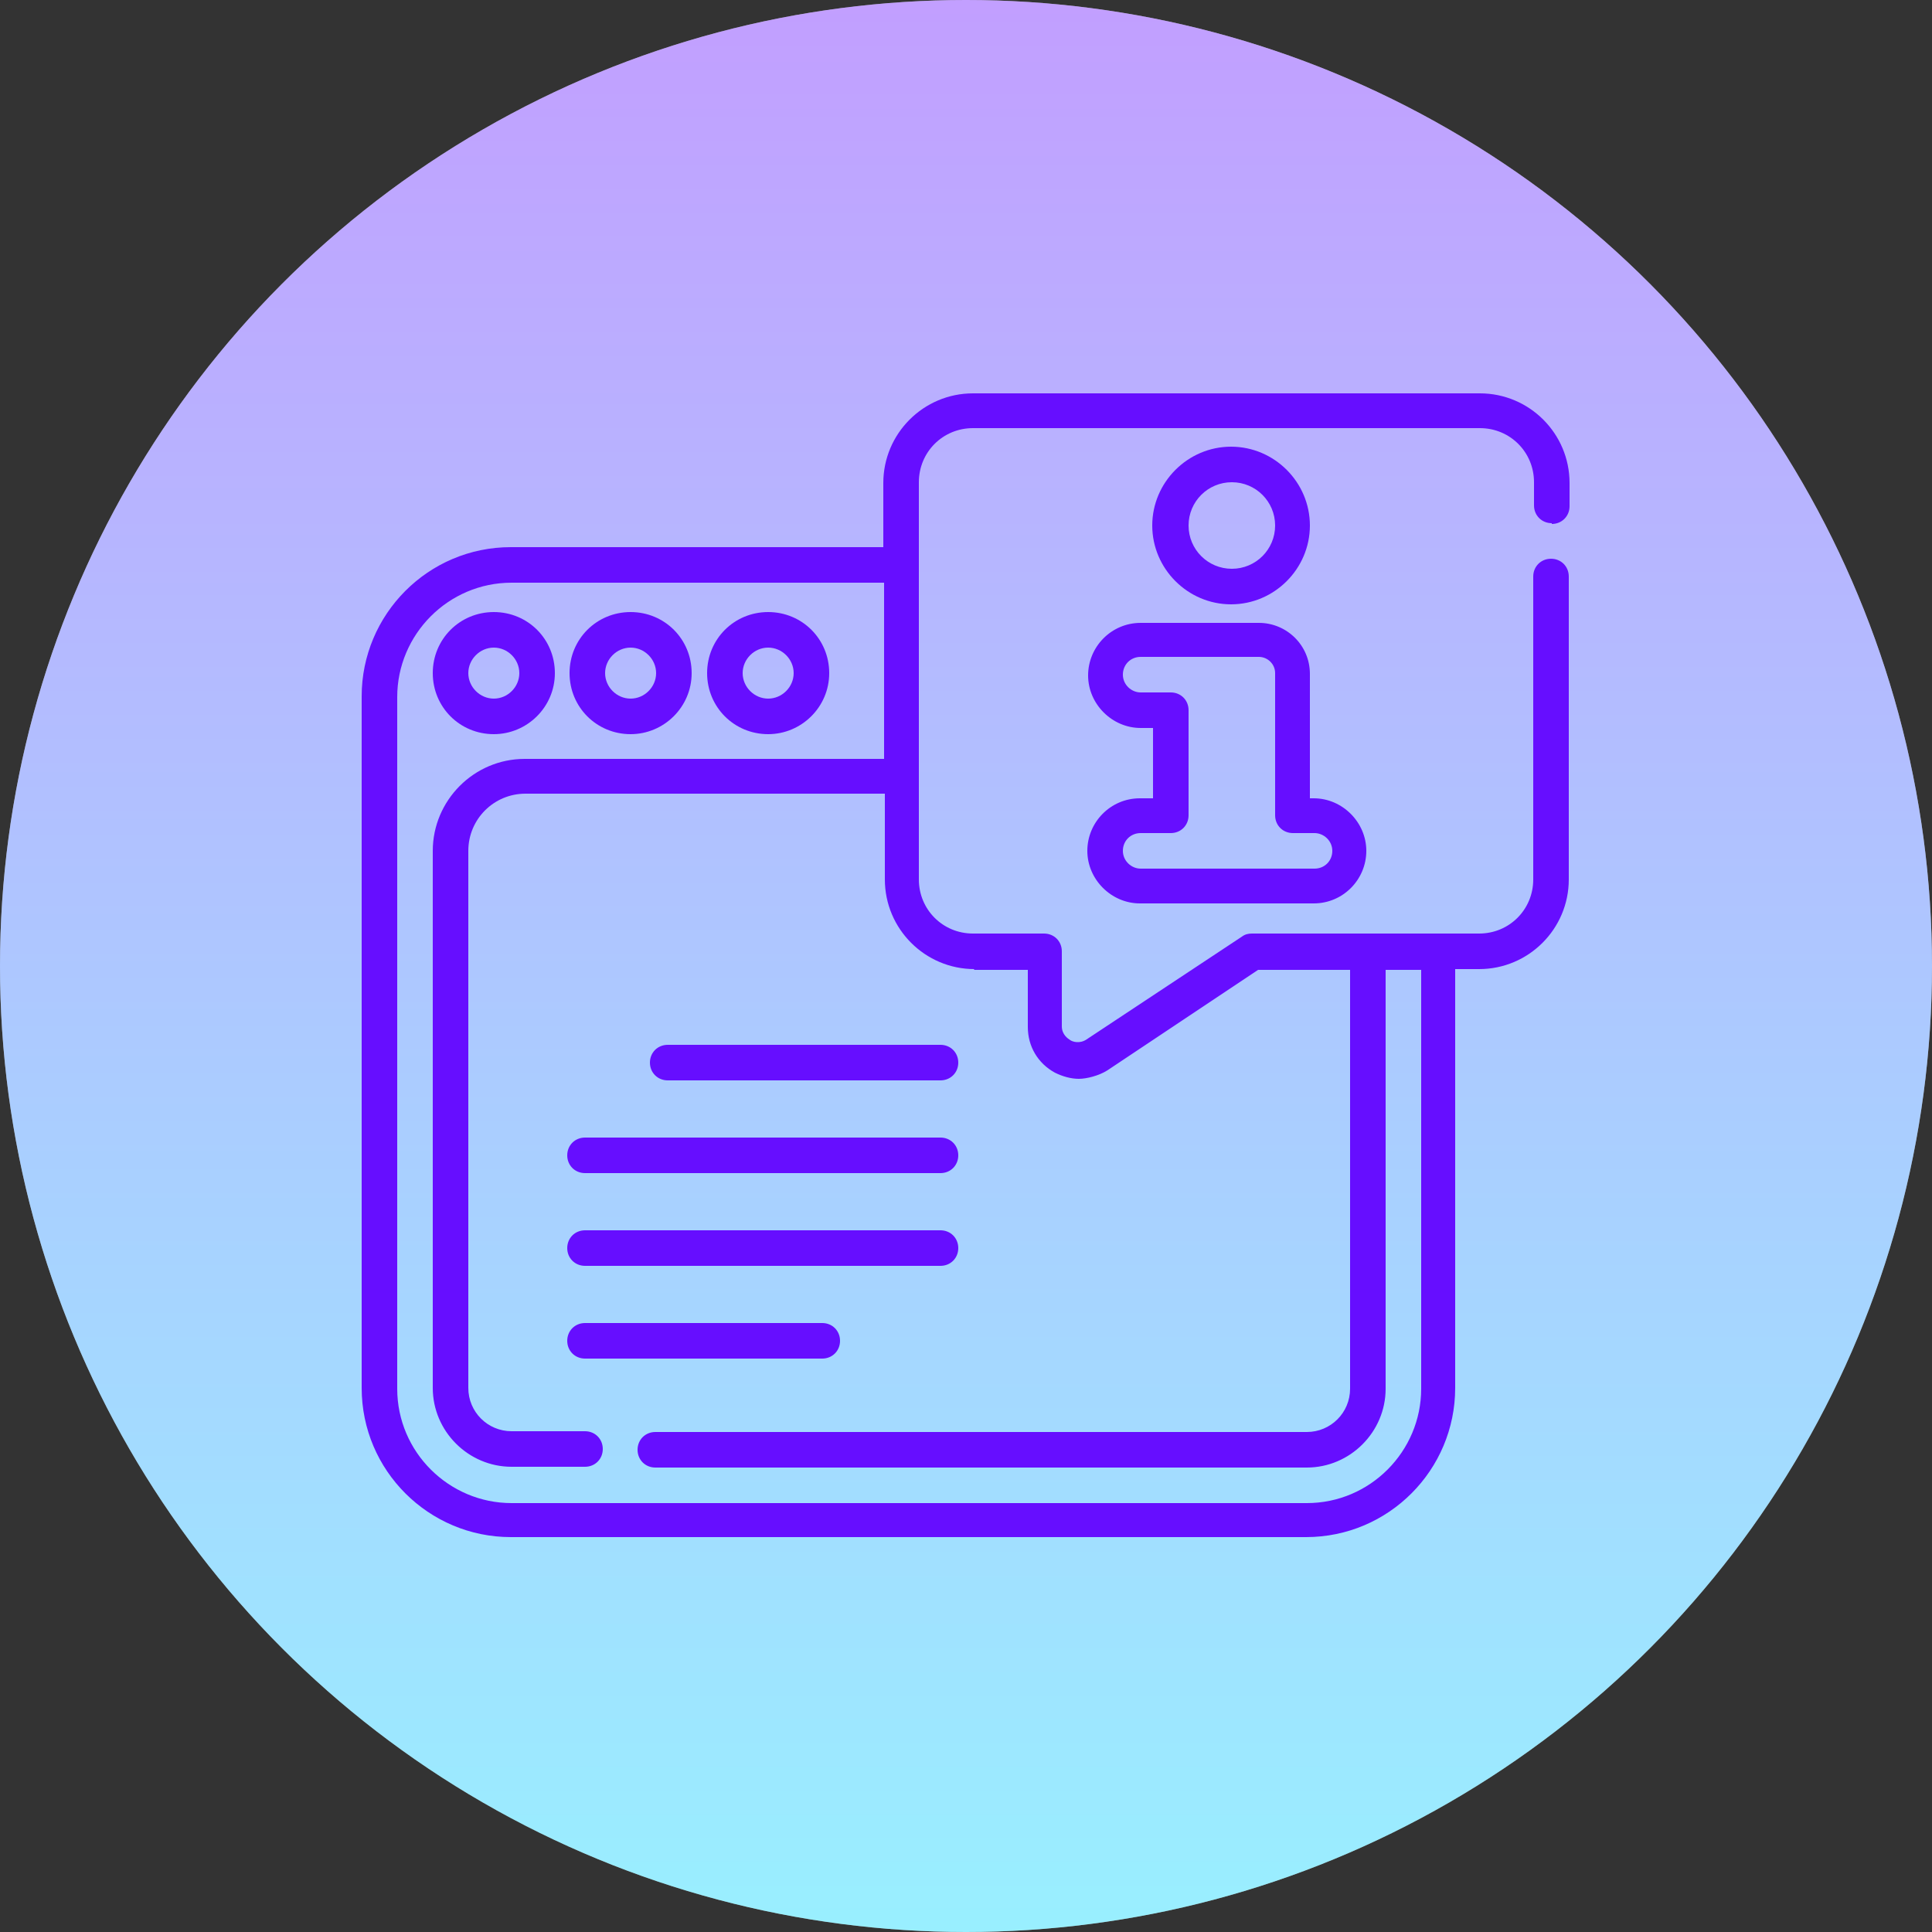
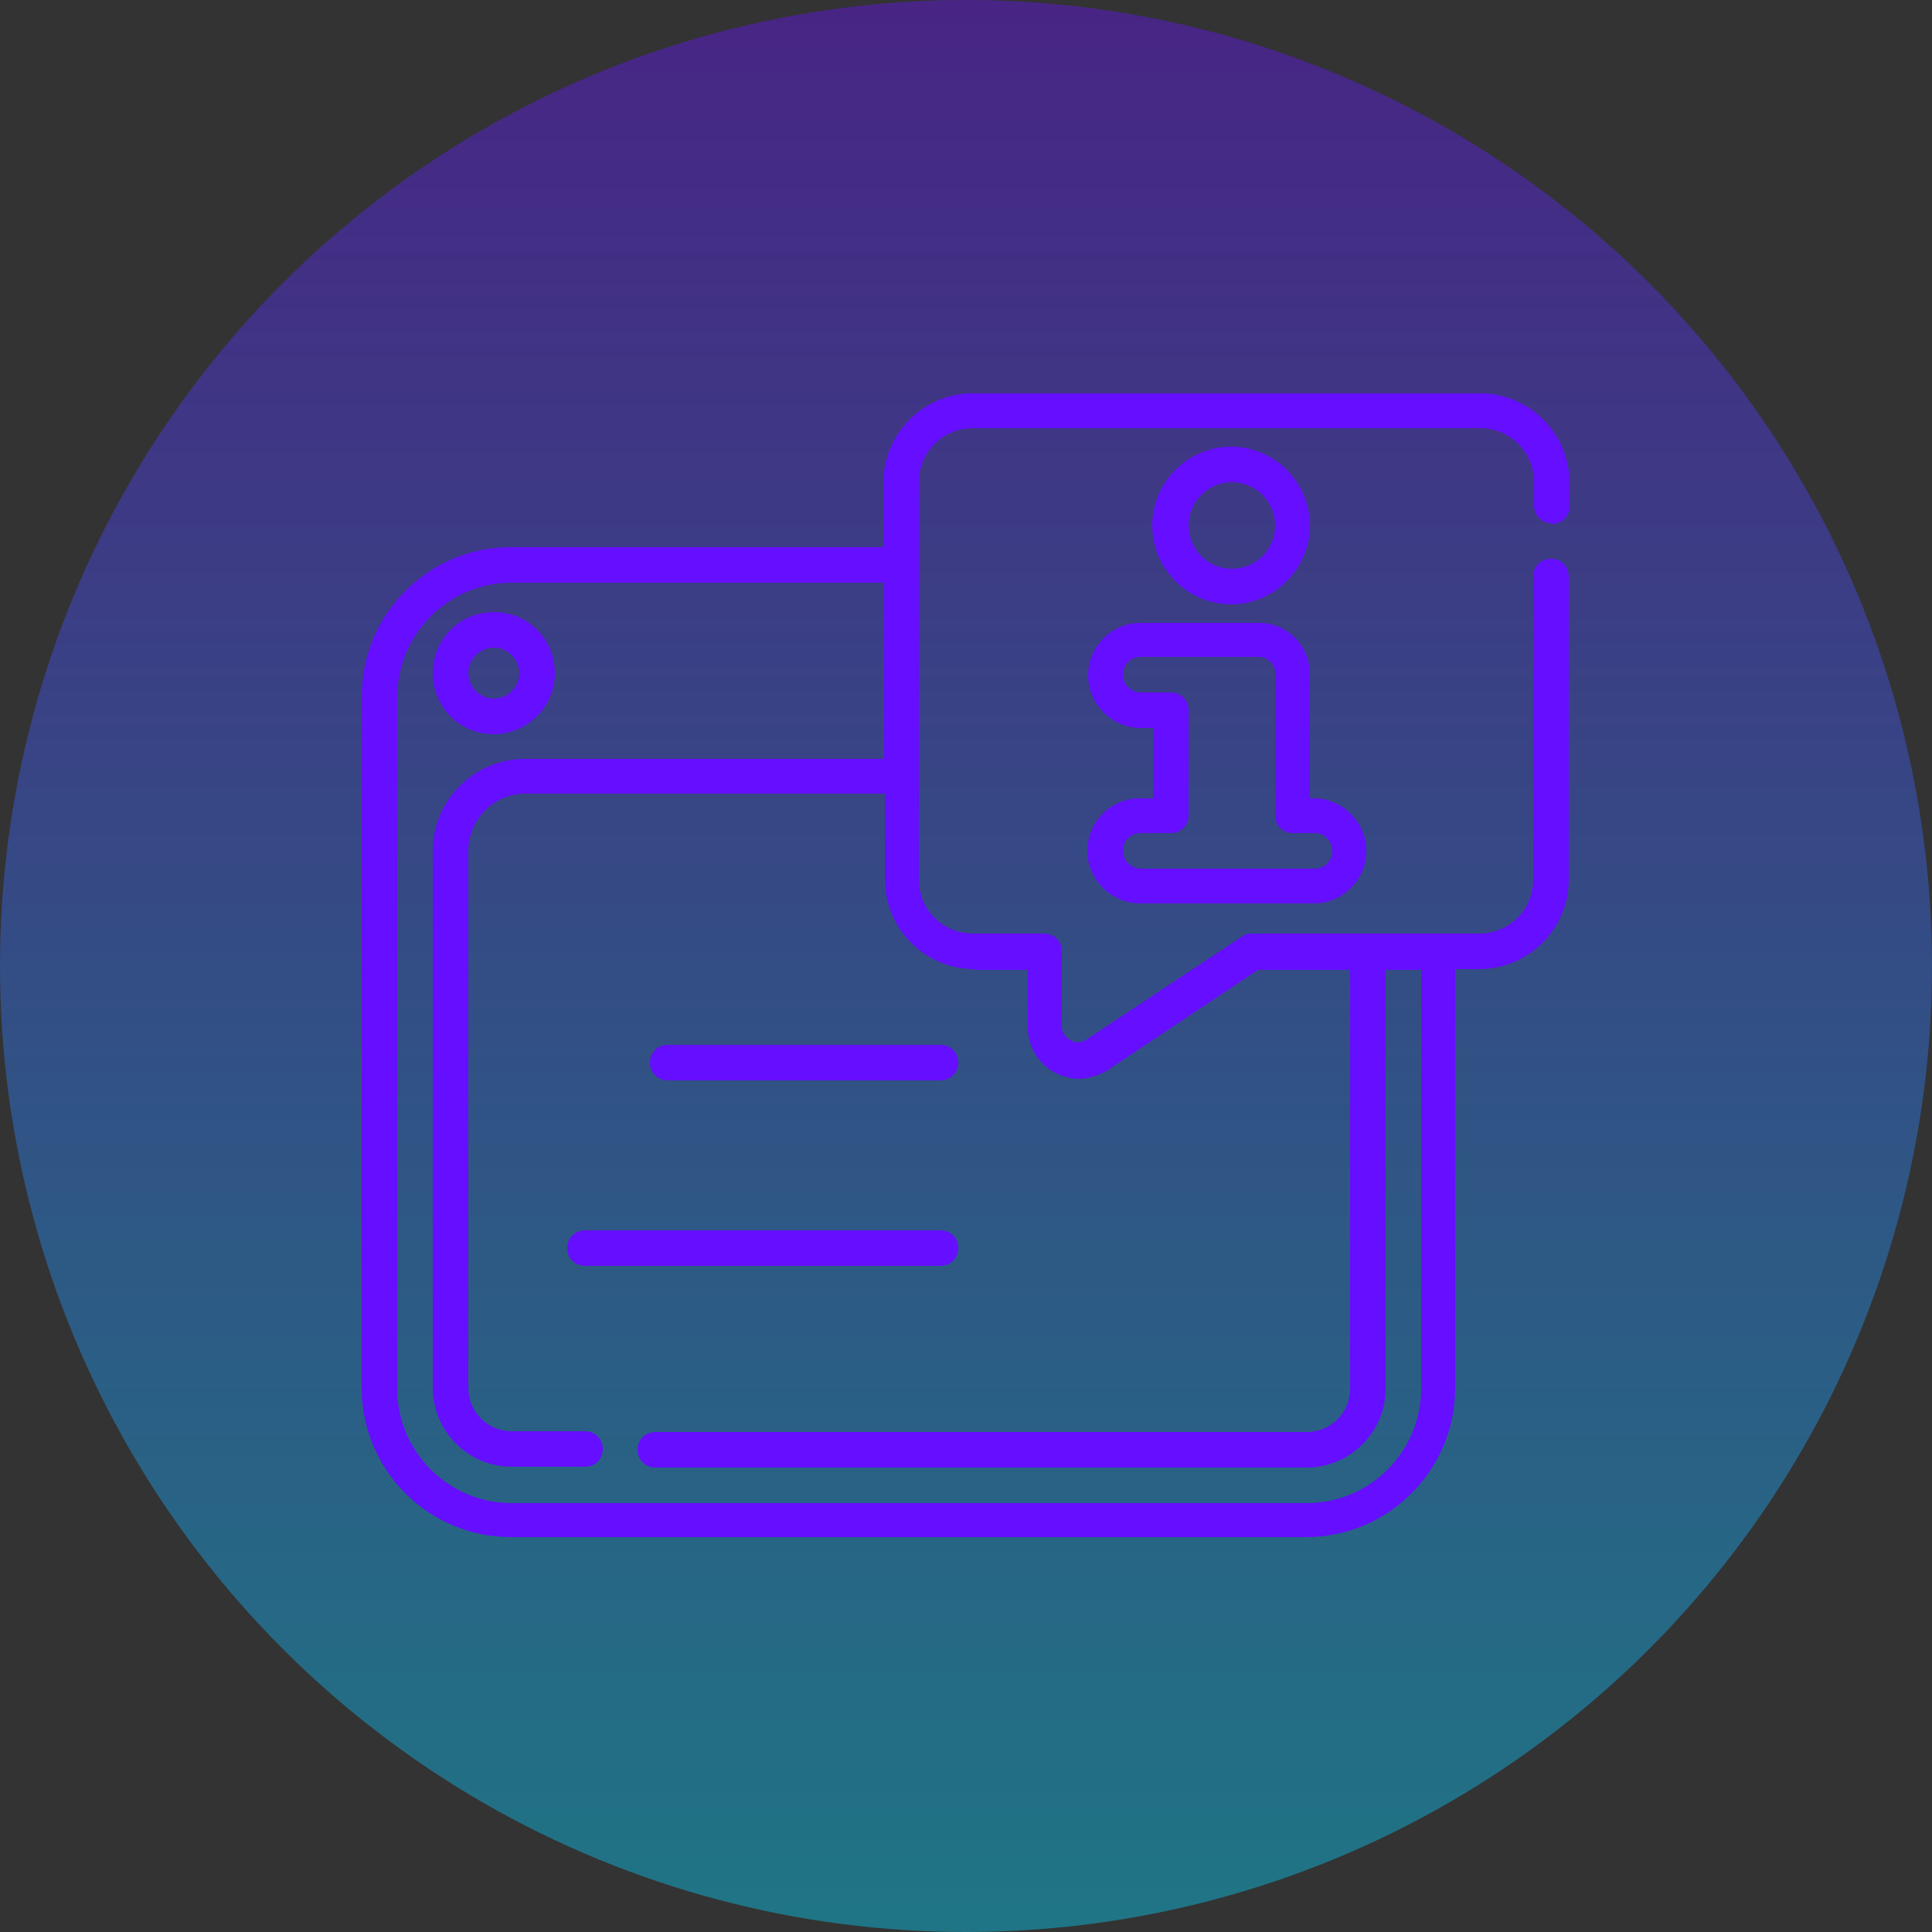
<svg xmlns="http://www.w3.org/2000/svg" version="1.1" viewBox="0 0 250 250">
  <rect x="0" y="0" width="250" height="250" fill="#333333" stroke="none" />
  <defs>
    <style>
      .cls-1 {
        fill: #fff;
      }

      .cls-2 {
        fill: #660eff;
      }

      .cls-3 {
        fill: url(#Degradado_sin_nombre_8);
        opacity: .4;
      }
    </style>
    <linearGradient id="Degradado_sin_nombre_8" data-name="Degradado sin nombre 8" x1="125" y1="250" x2="125" y2="0" gradientUnits="userSpaceOnUse">
      <stop offset="0" stop-color="#00d8ff" />
      <stop offset="1" stop-color="#660eff" />
    </linearGradient>
  </defs>
  <g>
    <g id="Capa_1">
      <g>
-         <circle class="cls-1" cx="125" cy="125" r="125" />
        <circle class="cls-3" cx="125" cy="125" r="125" />
        <g>
          <path class="cls-2" d="M63.9,95c4.3,0,7.9-3.5,7.9-7.9s-3.5-7.9-7.9-7.9-7.9,3.5-7.9,7.9,3.5,7.9,7.9,7.9ZM63.9,83.8c1.8,0,3.3,1.5,3.3,3.3s-1.5,3.3-3.3,3.3-3.3-1.5-3.3-3.3,1.5-3.3,3.3-3.3Z" />
-           <path class="cls-2" d="M81.6,95c4.3,0,7.9-3.5,7.9-7.9s-3.5-7.9-7.9-7.9-7.9,3.5-7.9,7.9,3.5,7.9,7.9,7.9ZM81.6,83.8c1.8,0,3.3,1.5,3.3,3.3s-1.5,3.3-3.3,3.3-3.3-1.5-3.3-3.3,1.5-3.3,3.3-3.3Z" />
-           <path class="cls-2" d="M99.4,95c4.3,0,7.9-3.5,7.9-7.9s-3.5-7.9-7.9-7.9-7.9,3.5-7.9,7.9,3.5,7.9,7.9,7.9h0ZM99.4,83.8c1.8,0,3.3,1.5,3.3,3.3s-1.5,3.3-3.3,3.3-3.3-1.5-3.3-3.3,1.5-3.3,3.3-3.3Z" />
          <path class="cls-2" d="M200.8,67.8c1.3,0,2.3-1,2.3-2.3v-3c0-6.4-5.2-11.6-11.6-11.6h-65.6c-6.4,0-11.6,5.2-11.6,11.6v8.3h-48.2c-10.7,0-19.3,8.7-19.3,19.3v89.5c0,10.7,8.7,19.3,19.3,19.3h102.9c10.7,0,19.3-8.7,19.3-19.3v-54.2h3.1c6.4,0,11.6-5.2,11.6-11.6v-39.2c0-1.3-1-2.3-2.3-2.3s-2.3,1-2.3,2.3v39.2c0,3.9-3.1,7-7,7h-29.4c-.5,0-.9.1-1.3.4l-20.1,13.3c-.9.6-1.8.3-2.1.1-.3-.2-1.1-.7-1.1-1.8v-9.7c0-1.3-1-2.3-2.3-2.3h-9.2c-3.9,0-7-3.1-7-7v-51.4c0-3.9,3.1-7,7-7h65.6c3.9,0,7,3.1,7,7v3c0,1.3,1,2.3,2.3,2.3h0ZM126,125.5h7v7.4c0,2.5,1.3,4.7,3.5,5.9,1,.5,2.1.8,3.1.8s2.6-.4,3.7-1.1l19.5-13h11.9v54.2c0,3.1-2.5,5.6-5.6,5.6h-84.3c-1.3,0-2.3,1-2.3,2.3s1,2.3,2.3,2.3h84.3c5.6,0,10.2-4.6,10.2-10.2v-54.2h4.6v54.2c0,8.1-6.6,14.8-14.8,14.8h-102.9c-8.1,0-14.8-6.6-14.8-14.8v-89.5c0-8.1,6.6-14.8,14.8-14.8h48.2v22.8h-46.5c-6.6,0-11.9,5.4-11.9,11.9v69.5c0,5.6,4.6,10.2,10.2,10.2h9.5c1.3,0,2.3-1,2.3-2.3s-1-2.3-2.3-2.3h-9.5c-3.1,0-5.6-2.5-5.6-5.6v-69.5c0-4.1,3.3-7.4,7.4-7.4h46.5v11.1c0,6.4,5.2,11.6,11.6,11.6Z" />
          <path class="cls-2" d="M147.5,103.3c-3.8,0-6.8,3.1-6.8,6.8s3.1,6.8,6.8,6.8h22.5c3.8,0,6.8-3.1,6.8-6.8s-3.1-6.8-6.8-6.8h-.5v-16.1c0-3.7-3-6.6-6.6-6.6h-15.3c-3.8,0-6.8,3.1-6.8,6.8s3.1,6.8,6.8,6.8h1.6v9.1h-1.6ZM151.5,89.6h-3.9c-1.2,0-2.3-1-2.3-2.3s1-2.3,2.3-2.3h15.3c1.1,0,2.1.9,2.1,2.1v18.4c0,1.3,1,2.3,2.3,2.3h2.8c1.2,0,2.3,1,2.3,2.3s-1,2.3-2.3,2.3h-22.5c-1.2,0-2.3-1-2.3-2.3s1-2.3,2.3-2.3h3.9c1.3,0,2.3-1,2.3-2.3v-13.6c0-1.3-1-2.3-2.3-2.3h0Z" />
          <path class="cls-2" d="M169.5,68c0-5.6-4.6-10.2-10.2-10.2s-10.2,4.6-10.2,10.2,4.6,10.2,10.2,10.2,10.2-4.6,10.2-10.2ZM153.8,68c0-3.1,2.5-5.6,5.6-5.6s5.6,2.5,5.6,5.6-2.5,5.6-5.6,5.6-5.6-2.5-5.6-5.6Z" />
          <path class="cls-2" d="M84.1,137.5c0,1.3,1,2.3,2.3,2.3h35.3c1.3,0,2.3-1,2.3-2.3s-1-2.3-2.3-2.3h-35.3c-1.3,0-2.3,1-2.3,2.3Z" />
-           <path class="cls-2" d="M121.7,147.2h-46c-1.3,0-2.3,1-2.3,2.3s1,2.3,2.3,2.3h46c1.3,0,2.3-1,2.3-2.3s-1-2.3-2.3-2.3Z" />
          <path class="cls-2" d="M121.7,159.2h-46c-1.3,0-2.3,1-2.3,2.3s1,2.3,2.3,2.3h46c1.3,0,2.3-1,2.3-2.3s-1-2.3-2.3-2.3Z" />
-           <path class="cls-2" d="M106.4,171.2h-30.7c-1.3,0-2.3,1-2.3,2.3s1,2.3,2.3,2.3h30.7c1.3,0,2.3-1,2.3-2.3s-1-2.3-2.3-2.3Z" />
        </g>
      </g>
    </g>
  </g>
</svg>